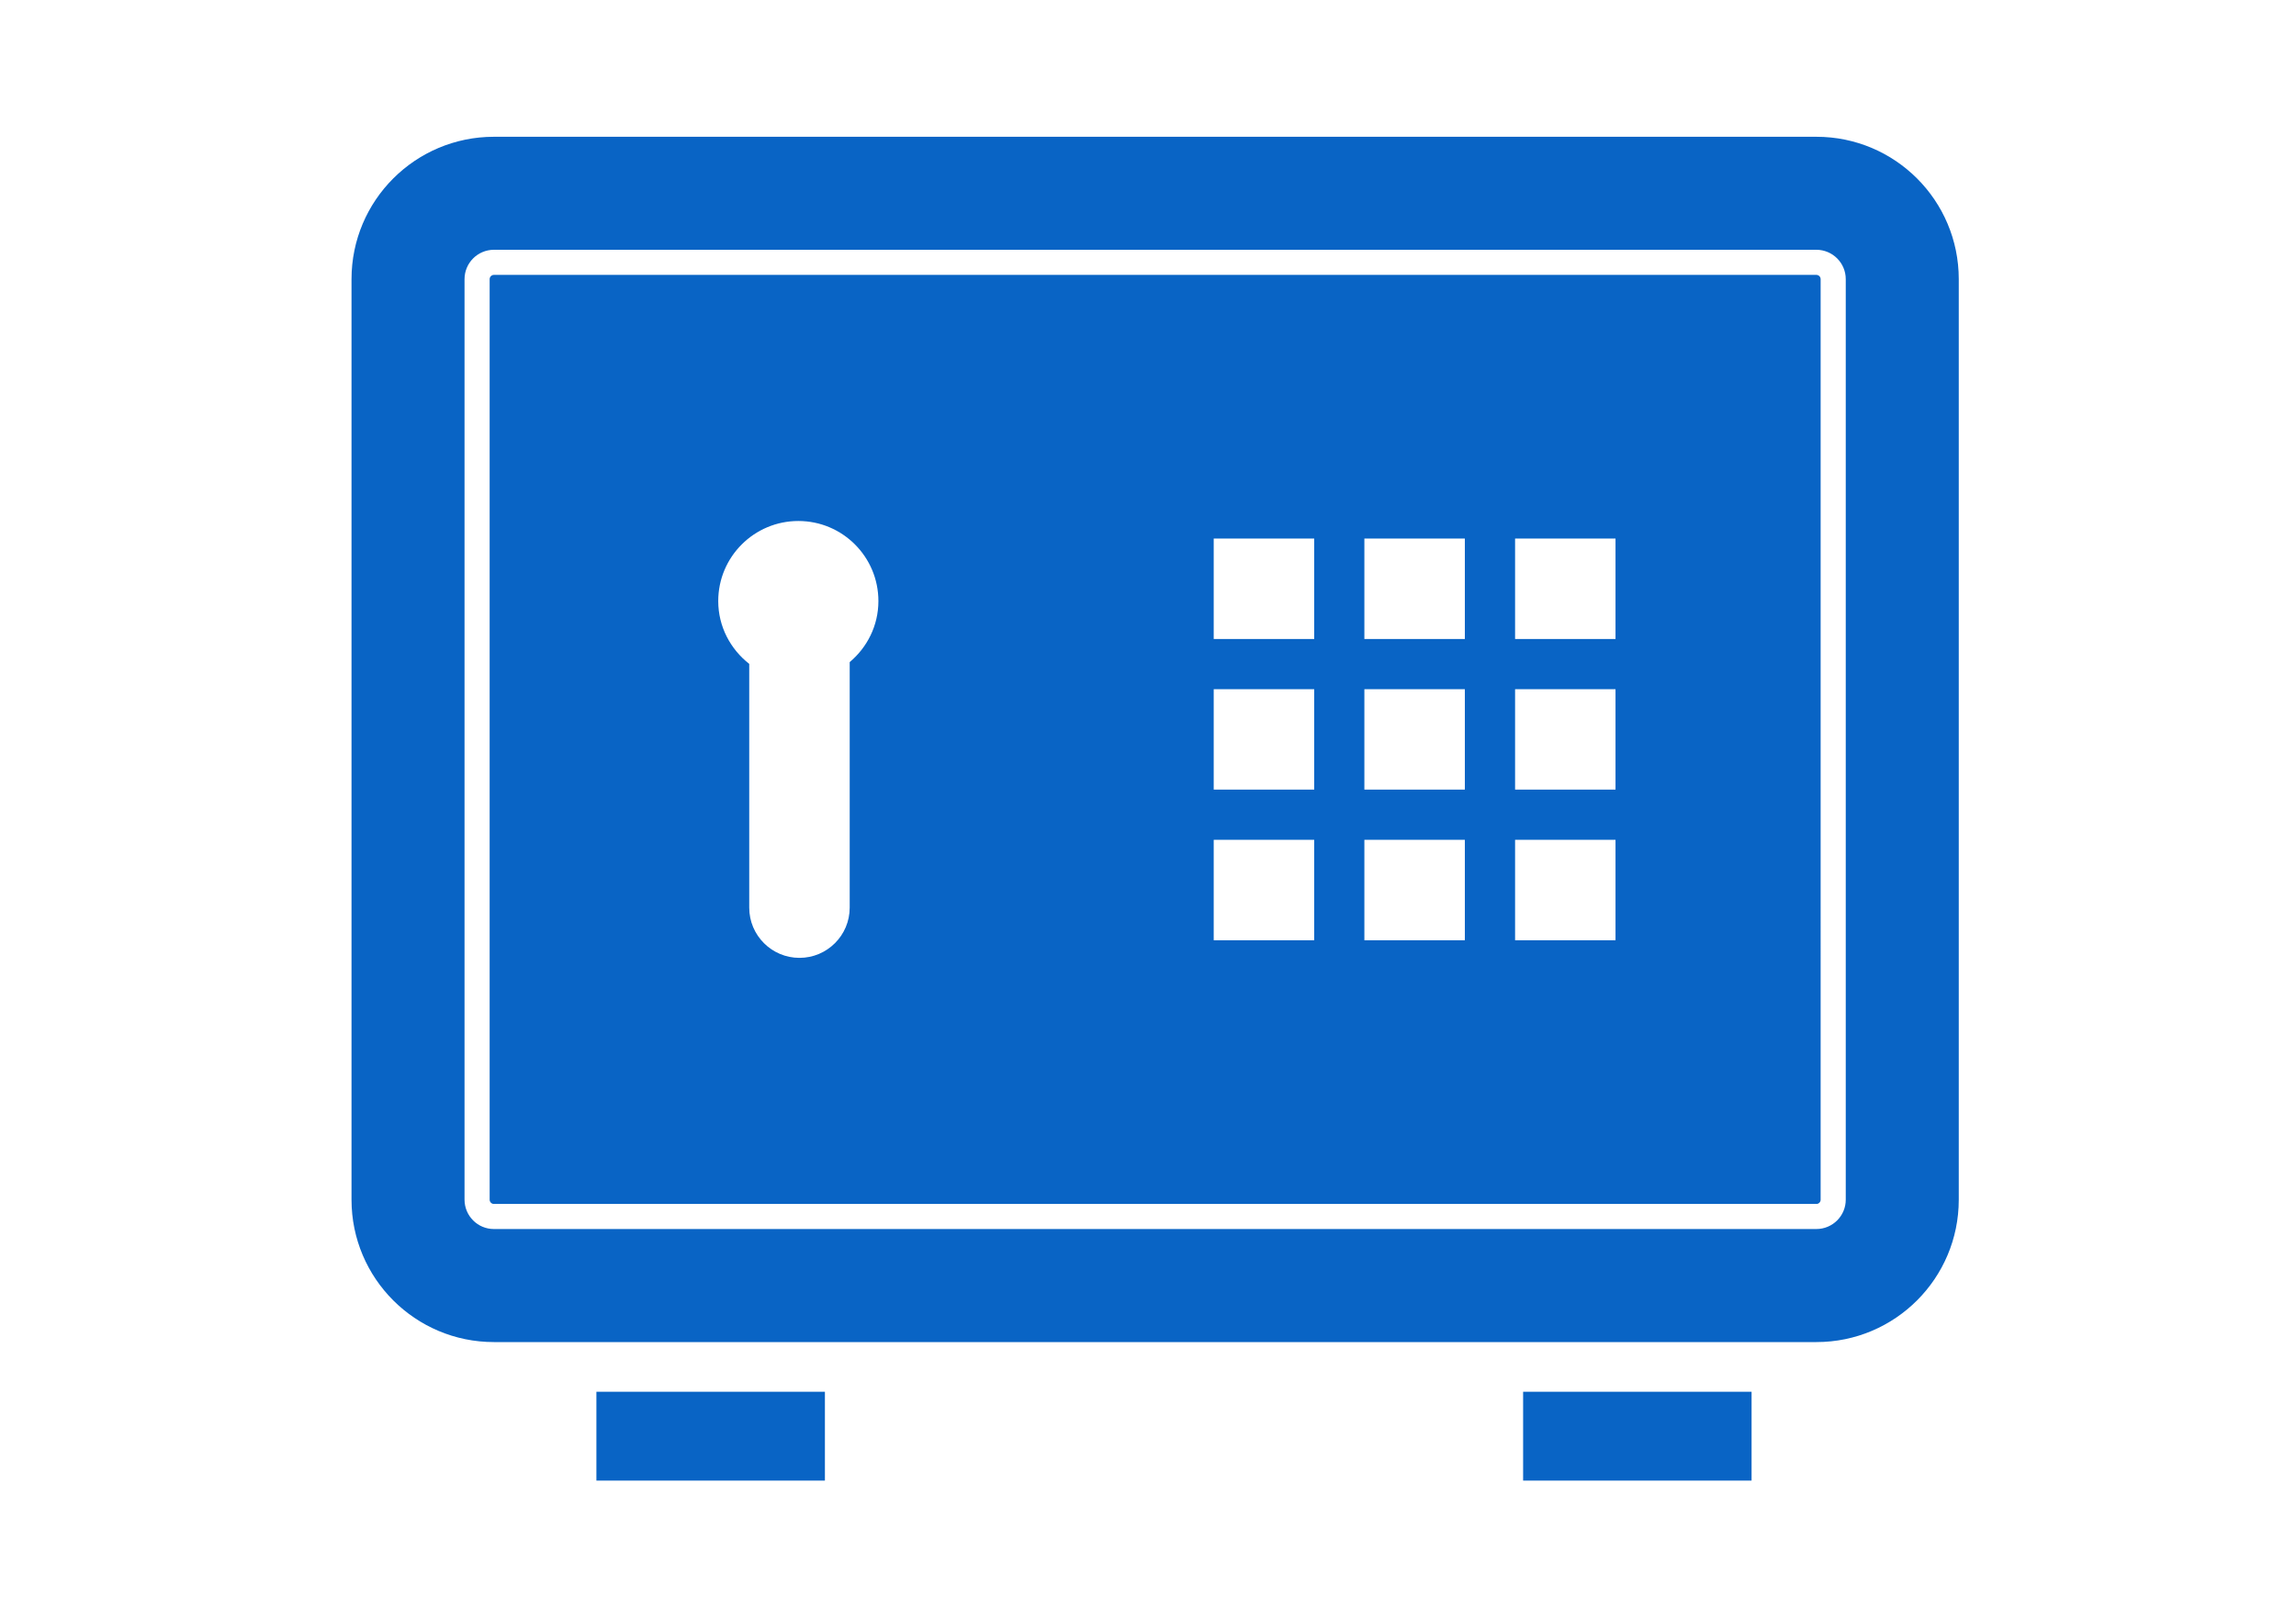
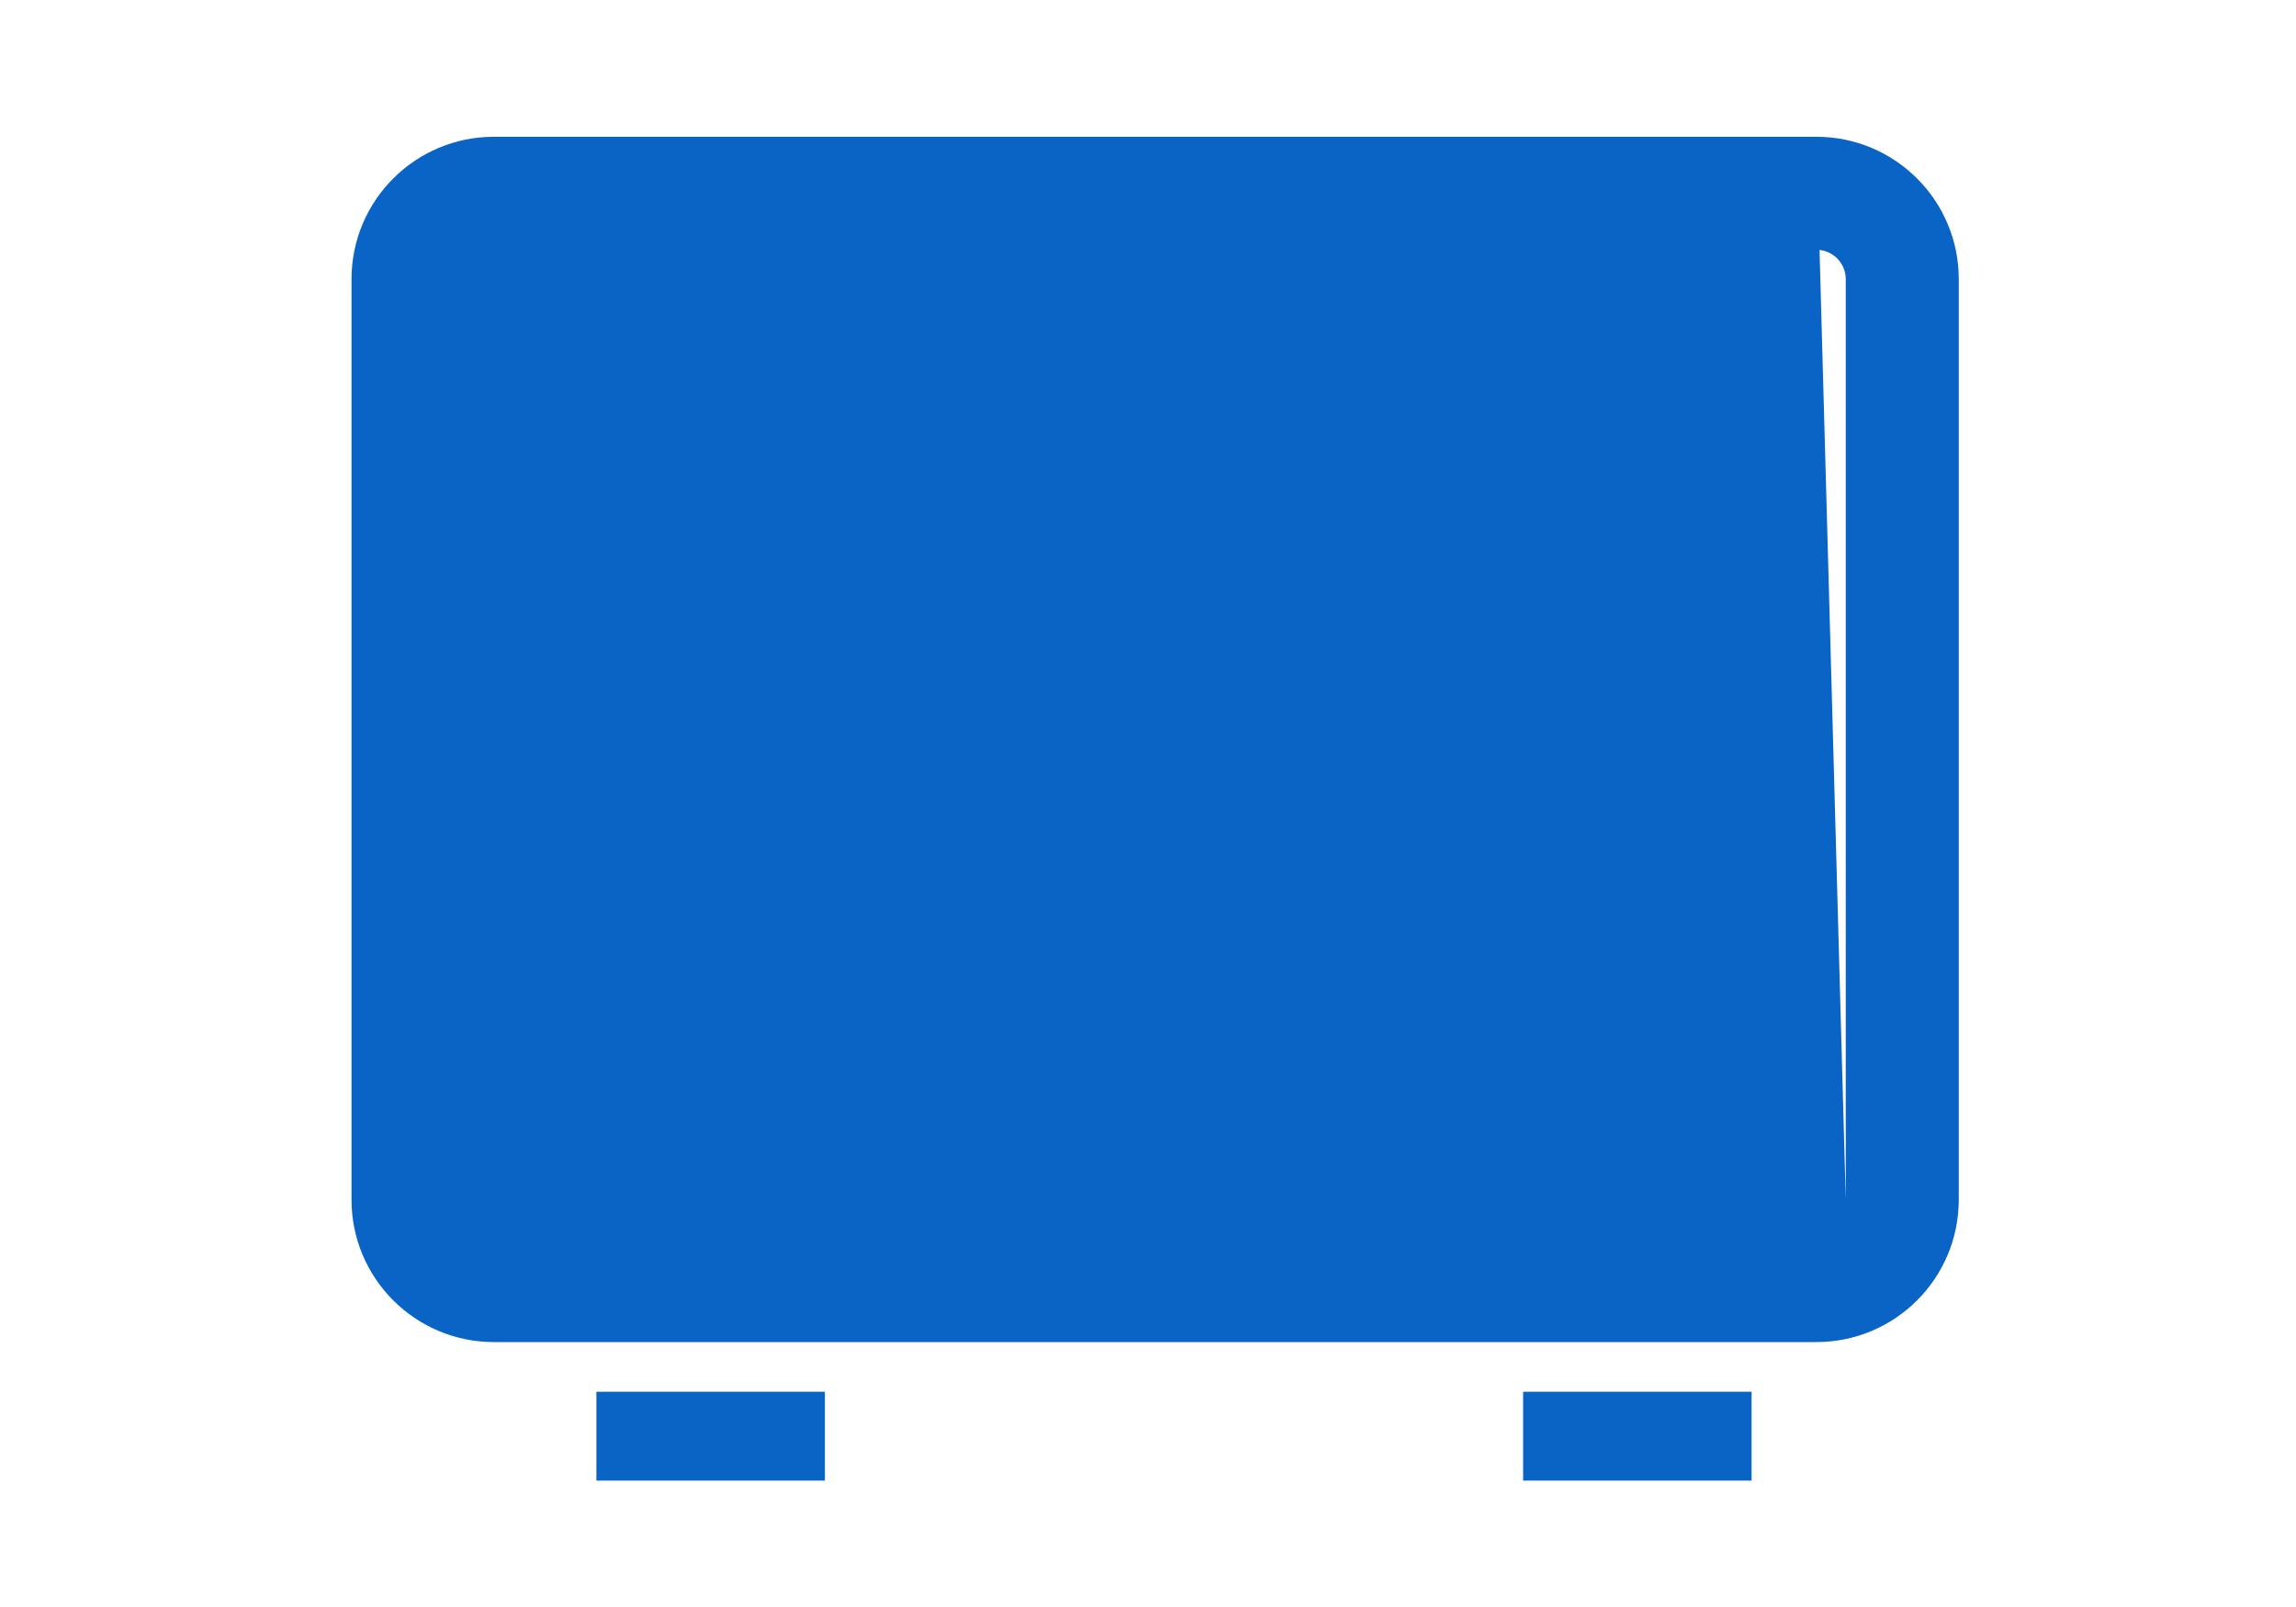
<svg xmlns="http://www.w3.org/2000/svg" id="uuid-e2625490-1cf7-4a4b-942a-5f90f2c94a74" width="500" height="350" viewBox="0 0 500 350">
  <rect x="129.88" y="303.12" width="49.76" height="19.35" fill="#0964c5" stroke-width="0" />
  <rect x="331.69" y="303.12" width="49.75" height="19.35" fill="#0964c5" stroke-width="0" />
-   <path d="m395.56,59.87H107.56c-.51,0-.93.42-.93.93v200.49c0,.51.42.93.93.93h288c.5,0,.92-.41.92-.93V60.8c0-.51-.42-.93-.92-.93Zm-210.52,84.34v53.47c0,6.04-4.91,10.94-10.94,10.94s-10.94-4.89-10.94-10.94v-53.09c-4.08-3.19-6.75-8.11-6.75-13.68,0-9.63,7.82-17.44,17.45-17.44s17.43,7.81,17.43,17.44c0,5.36-2.46,10.11-6.26,13.3Zm101.15,60.58h-21.88v-21.88h21.88v21.88Zm0-32.81h-21.88v-21.87h21.88v21.87Zm0-32.81h-21.88v-21.88h21.88v21.88Zm32.81,65.62h-21.88v-21.88h21.88v21.88Zm0-32.81h-21.88v-21.87h21.88v21.87Zm0-32.81h-21.88v-21.88h21.88v21.88Zm32.81,65.62h-21.87v-21.88h21.87v21.88Zm0-32.81h-21.87v-21.87h21.87v21.87Zm0-32.81h-21.87v-21.88h21.87v21.88Z" fill="#0964c5" stroke-width="0" />
-   <path d="m395.56,29.79H107.56c-17.12,0-31.01,13.88-31.01,31.01v200.49c0,17.13,13.89,31.01,31.01,31.01h288c17.12,0,31-13.88,31-31.01V60.8c0-17.13-13.88-31.01-31-31.01Zm6.39,231.49c0,3.54-2.86,6.39-6.39,6.4H107.56c-3.54,0-6.39-2.86-6.4-6.4V60.8c.01-3.54,2.86-6.39,6.4-6.4h288c3.52.01,6.39,2.86,6.39,6.4v200.49Z" fill="#0964c5" stroke-width="0" />
+   <path d="m395.56,29.79H107.56c-17.12,0-31.01,13.88-31.01,31.01v200.49c0,17.13,13.89,31.01,31.01,31.01h288c17.12,0,31-13.88,31-31.01V60.8c0-17.13-13.88-31.01-31-31.01Zc0,3.54-2.86,6.39-6.39,6.4H107.56c-3.54,0-6.39-2.86-6.4-6.4V60.8c.01-3.54,2.86-6.39,6.4-6.4h288c3.52.01,6.39,2.86,6.39,6.4v200.49Z" fill="#0964c5" stroke-width="0" />
</svg>